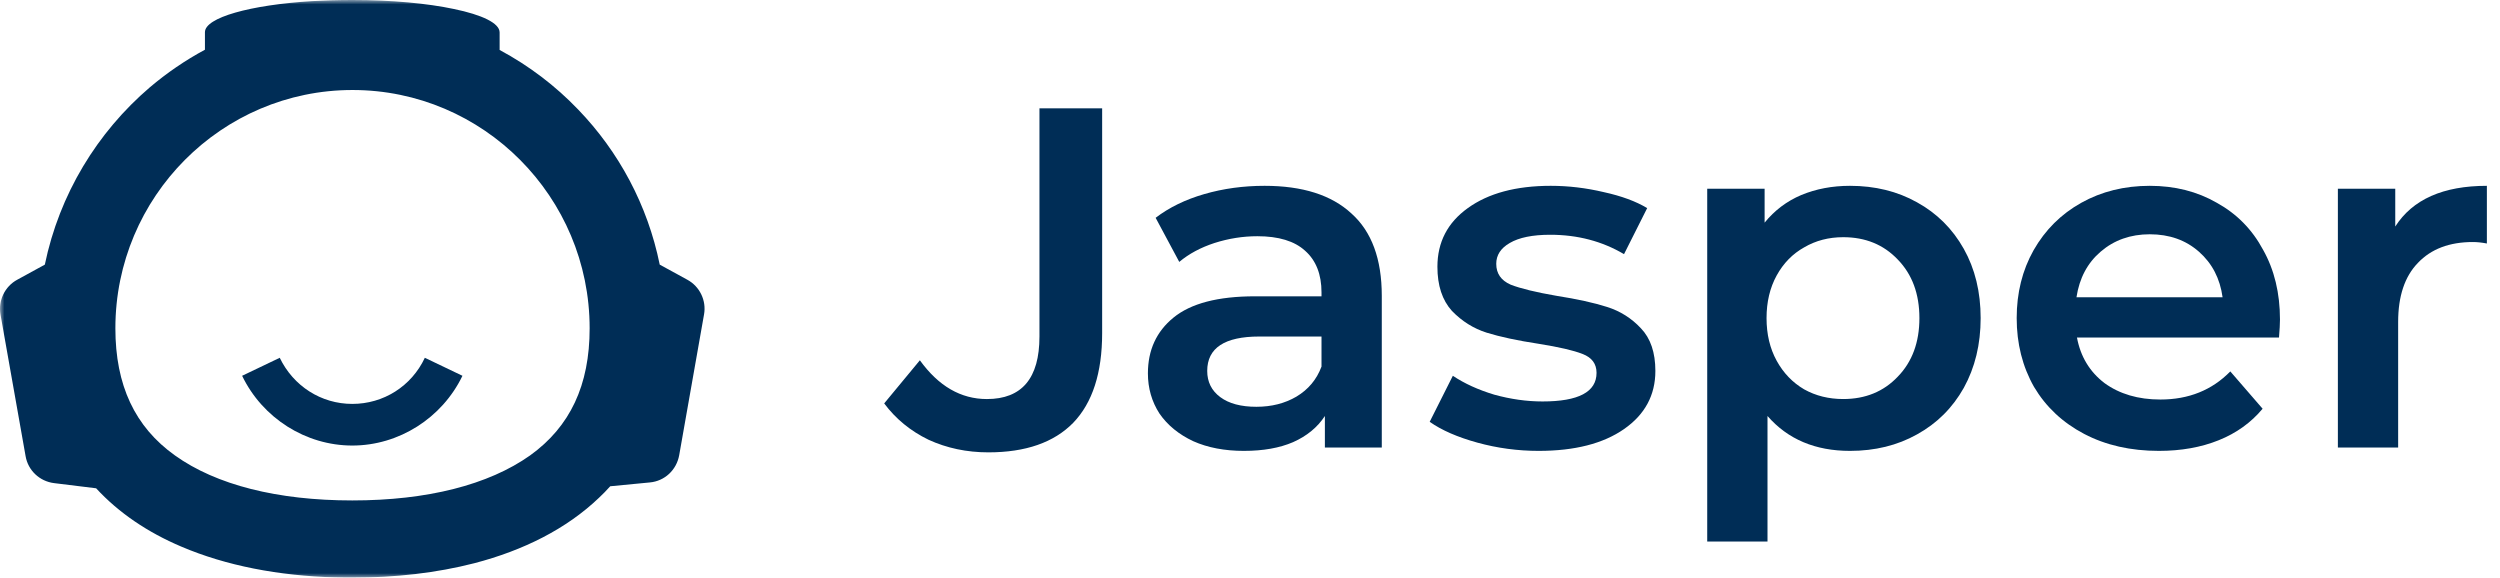
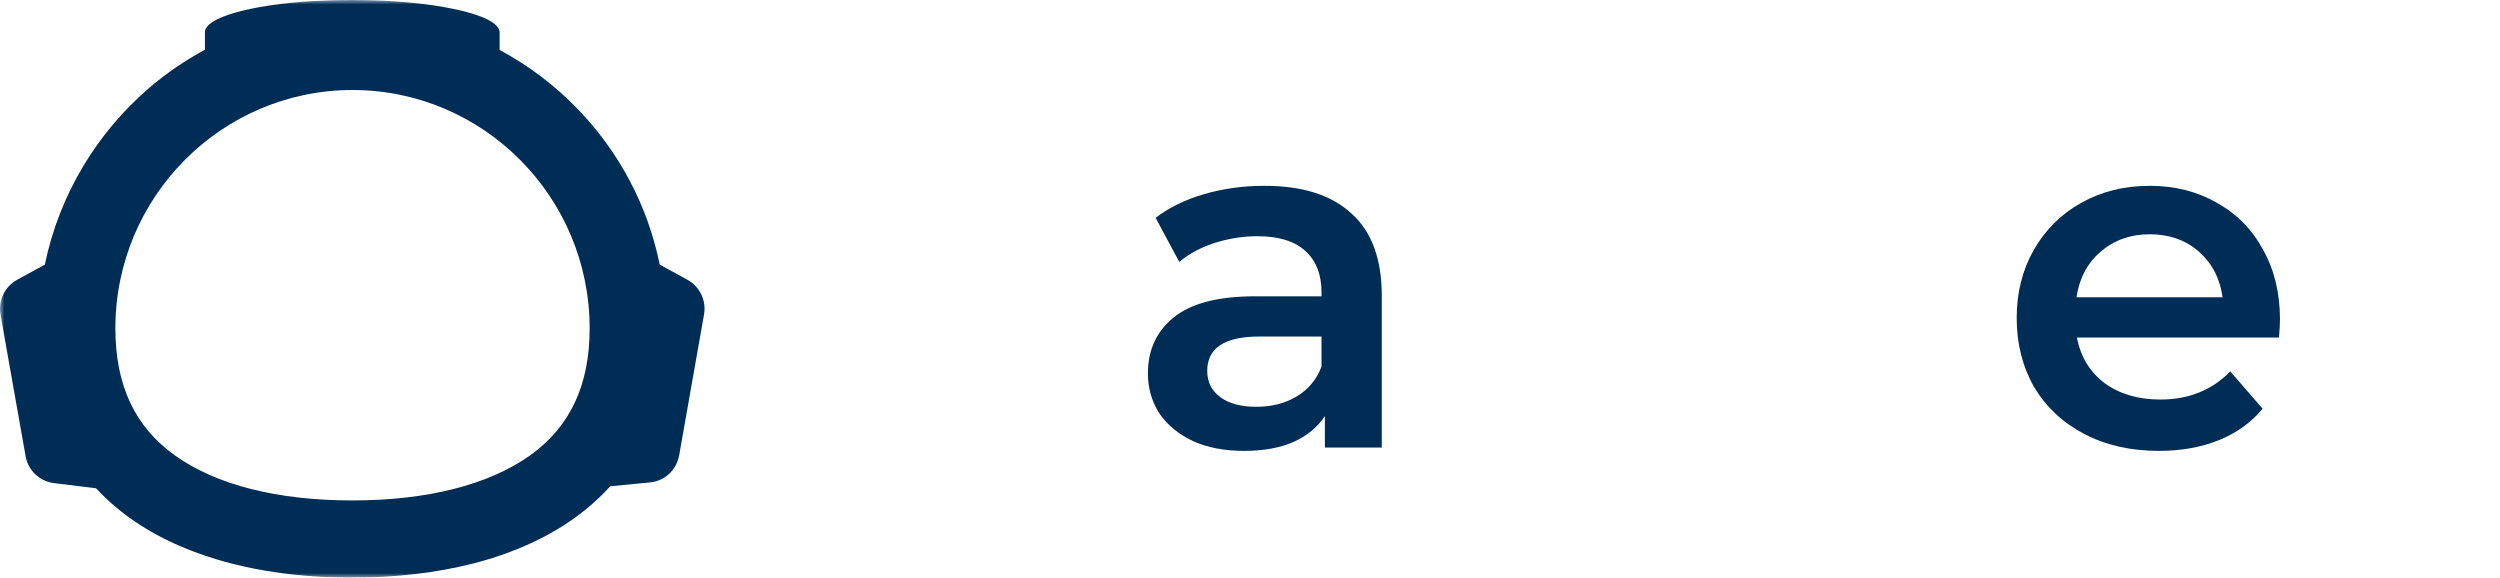
<svg xmlns="http://www.w3.org/2000/svg" width="277" height="64" viewBox="0 0 277 64" fill="none">
  <mask id="mask0_5236_36860" style="mask-type:luminance" maskUnits="userSpaceOnUse" x="0" y="0" width="277" height="64">
    <path d="M276.245 0H0V64H276.245V0Z" fill="white" />
  </mask>
  <g mask="url(#mask0_5236_36860)">
    <path fill-rule="evenodd" clip-rule="evenodd" d="M73.097 29.32L76.148 30.99C77.538 31.738 78.282 33.309 78.009 34.83L75.255 50.437C74.957 52.083 73.643 53.304 72.005 53.454L67.614 53.878C67.217 54.327 66.795 54.75 66.373 55.149C62.776 58.59 58.012 60.983 52.554 62.404C48.386 63.477 43.821 64 39.032 64C38.412 64 37.767 64 37.147 63.975C30.87 63.8 25.04 62.679 20.078 60.559C16.381 58.989 13.18 56.845 10.65 54.102L5.985 53.529C4.398 53.329 3.107 52.133 2.835 50.537L0.056 34.855C-0.217 33.309 0.527 31.738 1.917 30.99L4.968 29.32C6.581 21.516 10.774 14.66 16.604 9.674C18.49 8.078 20.524 6.682 22.707 5.51V3.565C22.707 1.945 27.719 0.548 34.567 0.125C36.006 0.05 37.494 0 39.032 0C43.399 0 47.369 0.374 50.296 0.997C53.422 1.645 55.358 2.568 55.358 3.59V5.535C58.608 7.28 61.535 9.499 64.066 12.142C68.557 16.804 71.757 22.713 73.097 29.32ZM19.384 50.462C23.949 53.729 30.747 55.449 39.033 55.449C47.32 55.449 54.118 53.729 58.733 50.462C63.173 47.271 65.332 42.684 65.332 36.376C65.332 21.816 53.547 9.973 39.058 9.973C24.569 9.973 12.784 21.816 12.784 36.376C12.784 42.684 14.943 47.296 19.384 50.462Z" fill="#002D56" />
-     <path d="M39.034 49.366C33.873 49.366 29.085 46.324 26.827 41.637L30.995 39.642C32.509 42.784 35.585 44.753 39.034 44.753C42.482 44.753 45.584 42.809 47.072 39.642L51.24 41.637C48.983 46.324 44.194 49.366 39.034 49.366Z" fill="#002D56" />
-     <path d="M109.509 50.121C107.122 50.121 104.914 49.655 102.884 48.725C100.889 47.758 99.25 46.416 97.968 44.698L101.922 39.919C103.988 42.783 106.463 44.215 109.348 44.215C113.23 44.215 115.172 41.906 115.172 37.289V17.852V12H122.118V36.913C122.118 41.316 121.049 44.627 118.912 46.846C116.775 49.029 113.641 50.121 109.509 50.121Z" fill="#002D56" />
    <path d="M140.119 20.589C144.321 20.589 147.527 21.609 149.736 23.65C151.98 25.654 153.102 28.697 153.102 32.777V49.583H146.797V46.093C145.978 47.345 144.803 48.312 143.271 48.992C141.775 49.636 139.959 49.958 137.821 49.958C135.684 49.958 133.814 49.6 132.211 48.885C130.609 48.133 129.362 47.113 128.471 45.824C127.616 44.5 127.188 43.014 127.188 41.368C127.188 38.791 128.133 36.732 130.02 35.193C131.944 33.618 134.954 32.831 139.05 32.831H146.423V32.401C146.423 30.397 145.818 28.858 144.606 27.784C143.431 26.71 141.668 26.173 139.317 26.173C137.715 26.173 136.129 26.424 134.562 26.925C133.03 27.426 131.73 28.124 130.662 29.019L128.044 24.133C129.539 22.988 131.339 22.11 133.44 21.502C135.541 20.893 137.768 20.589 140.119 20.589ZM139.21 45.072C140.885 45.072 142.363 44.697 143.645 43.945C144.963 43.157 145.889 42.048 146.423 40.616V37.287H139.531C135.684 37.287 133.76 38.558 133.76 41.099C133.76 42.316 134.241 43.283 135.203 43.999C136.165 44.715 137.5 45.072 139.21 45.072Z" fill="#002D56" />
-     <path d="M170.485 49.958C168.17 49.958 165.909 49.654 163.699 49.046C161.491 48.437 159.729 47.668 158.41 46.737L160.975 41.636C162.257 42.495 163.789 43.193 165.569 43.73C167.386 44.231 169.167 44.482 170.913 44.482C174.902 44.482 176.897 43.426 176.897 41.314C176.897 40.312 176.381 39.614 175.347 39.22C174.35 38.826 172.73 38.451 170.485 38.093C168.135 37.735 166.211 37.323 164.715 36.858C163.255 36.392 161.972 35.587 160.868 34.442C159.799 33.26 159.265 31.632 159.265 29.556C159.265 26.835 160.387 24.67 162.631 23.059C164.911 21.413 167.974 20.589 171.821 20.589C173.78 20.589 175.74 20.822 177.698 21.287C179.657 21.717 181.261 22.307 182.507 23.059L179.942 28.16C177.52 26.728 174.796 26.012 171.768 26.012C169.809 26.012 168.313 26.316 167.279 26.925C166.282 27.497 165.784 28.267 165.784 29.234C165.784 30.307 166.318 31.077 167.386 31.542C168.49 31.972 170.183 32.383 172.462 32.777C174.742 33.135 176.612 33.547 178.072 34.012C179.533 34.477 180.78 35.265 181.812 36.374C182.881 37.484 183.415 39.059 183.415 41.099C183.415 43.784 182.257 45.931 179.942 47.542C177.627 49.153 174.475 49.958 170.485 49.958Z" fill="#002D56" />
-     <path d="M204.976 20.589C207.755 20.589 210.23 21.198 212.403 22.415C214.611 23.632 216.338 25.35 217.586 27.569C218.832 29.788 219.456 32.348 219.456 35.247C219.456 38.146 218.832 40.723 217.586 42.979C216.338 45.198 214.611 46.916 212.403 48.133C210.23 49.35 207.755 49.958 204.976 49.958C201.13 49.958 198.084 48.67 195.839 46.093V59.999H189.16V20.911H195.519V24.67C196.624 23.309 197.976 22.289 199.581 21.609C201.218 20.929 203.016 20.589 204.976 20.589ZM204.227 44.213C206.686 44.213 208.699 43.39 210.265 41.743C211.869 40.097 212.67 37.931 212.67 35.247C212.67 32.562 211.869 30.397 210.265 28.75C208.699 27.104 206.686 26.281 204.227 26.281C202.625 26.281 201.183 26.656 199.901 27.408C198.618 28.124 197.603 29.162 196.855 30.522C196.107 31.882 195.733 33.457 195.733 35.247C195.733 37.037 196.107 38.612 196.855 39.972C197.603 41.332 198.618 42.388 199.901 43.14C201.183 43.855 202.625 44.213 204.227 44.213Z" fill="#002D56" />
    <path d="M252.621 35.408C252.621 35.873 252.585 36.536 252.513 37.395H230.127C230.52 39.507 231.535 41.189 233.173 42.442C234.847 43.659 236.912 44.267 239.371 44.267C242.505 44.267 245.088 43.229 247.118 41.153L250.697 45.287C249.416 46.826 247.795 47.99 245.836 48.777C243.877 49.565 241.669 49.958 239.21 49.958C236.076 49.958 233.315 49.332 230.928 48.079C228.542 46.826 226.691 45.09 225.372 42.871C224.09 40.616 223.449 38.075 223.449 35.247C223.449 32.455 224.071 29.949 225.319 27.73C226.601 25.475 228.365 23.721 230.608 22.468C232.853 21.216 235.381 20.589 238.194 20.589C240.973 20.589 243.449 21.216 245.622 22.468C247.83 23.686 249.541 25.422 250.75 27.677C251.998 29.896 252.621 32.473 252.621 35.408ZM238.194 25.958C236.058 25.958 234.241 26.603 232.745 27.891C231.285 29.144 230.394 30.826 230.074 32.938H246.262C245.979 30.862 245.106 29.18 243.644 27.891C242.184 26.603 240.368 25.958 238.194 25.958Z" fill="#002D56" />
-     <path d="M265.394 25.099C267.317 22.093 270.702 20.589 275.546 20.589V26.979C274.975 26.871 274.459 26.817 273.996 26.817C271.397 26.817 269.366 27.587 267.906 29.126C266.445 30.63 265.715 32.813 265.715 35.676V49.583H259.037V20.911H265.394V25.099Z" fill="#002D56" />
  </g>
</svg>